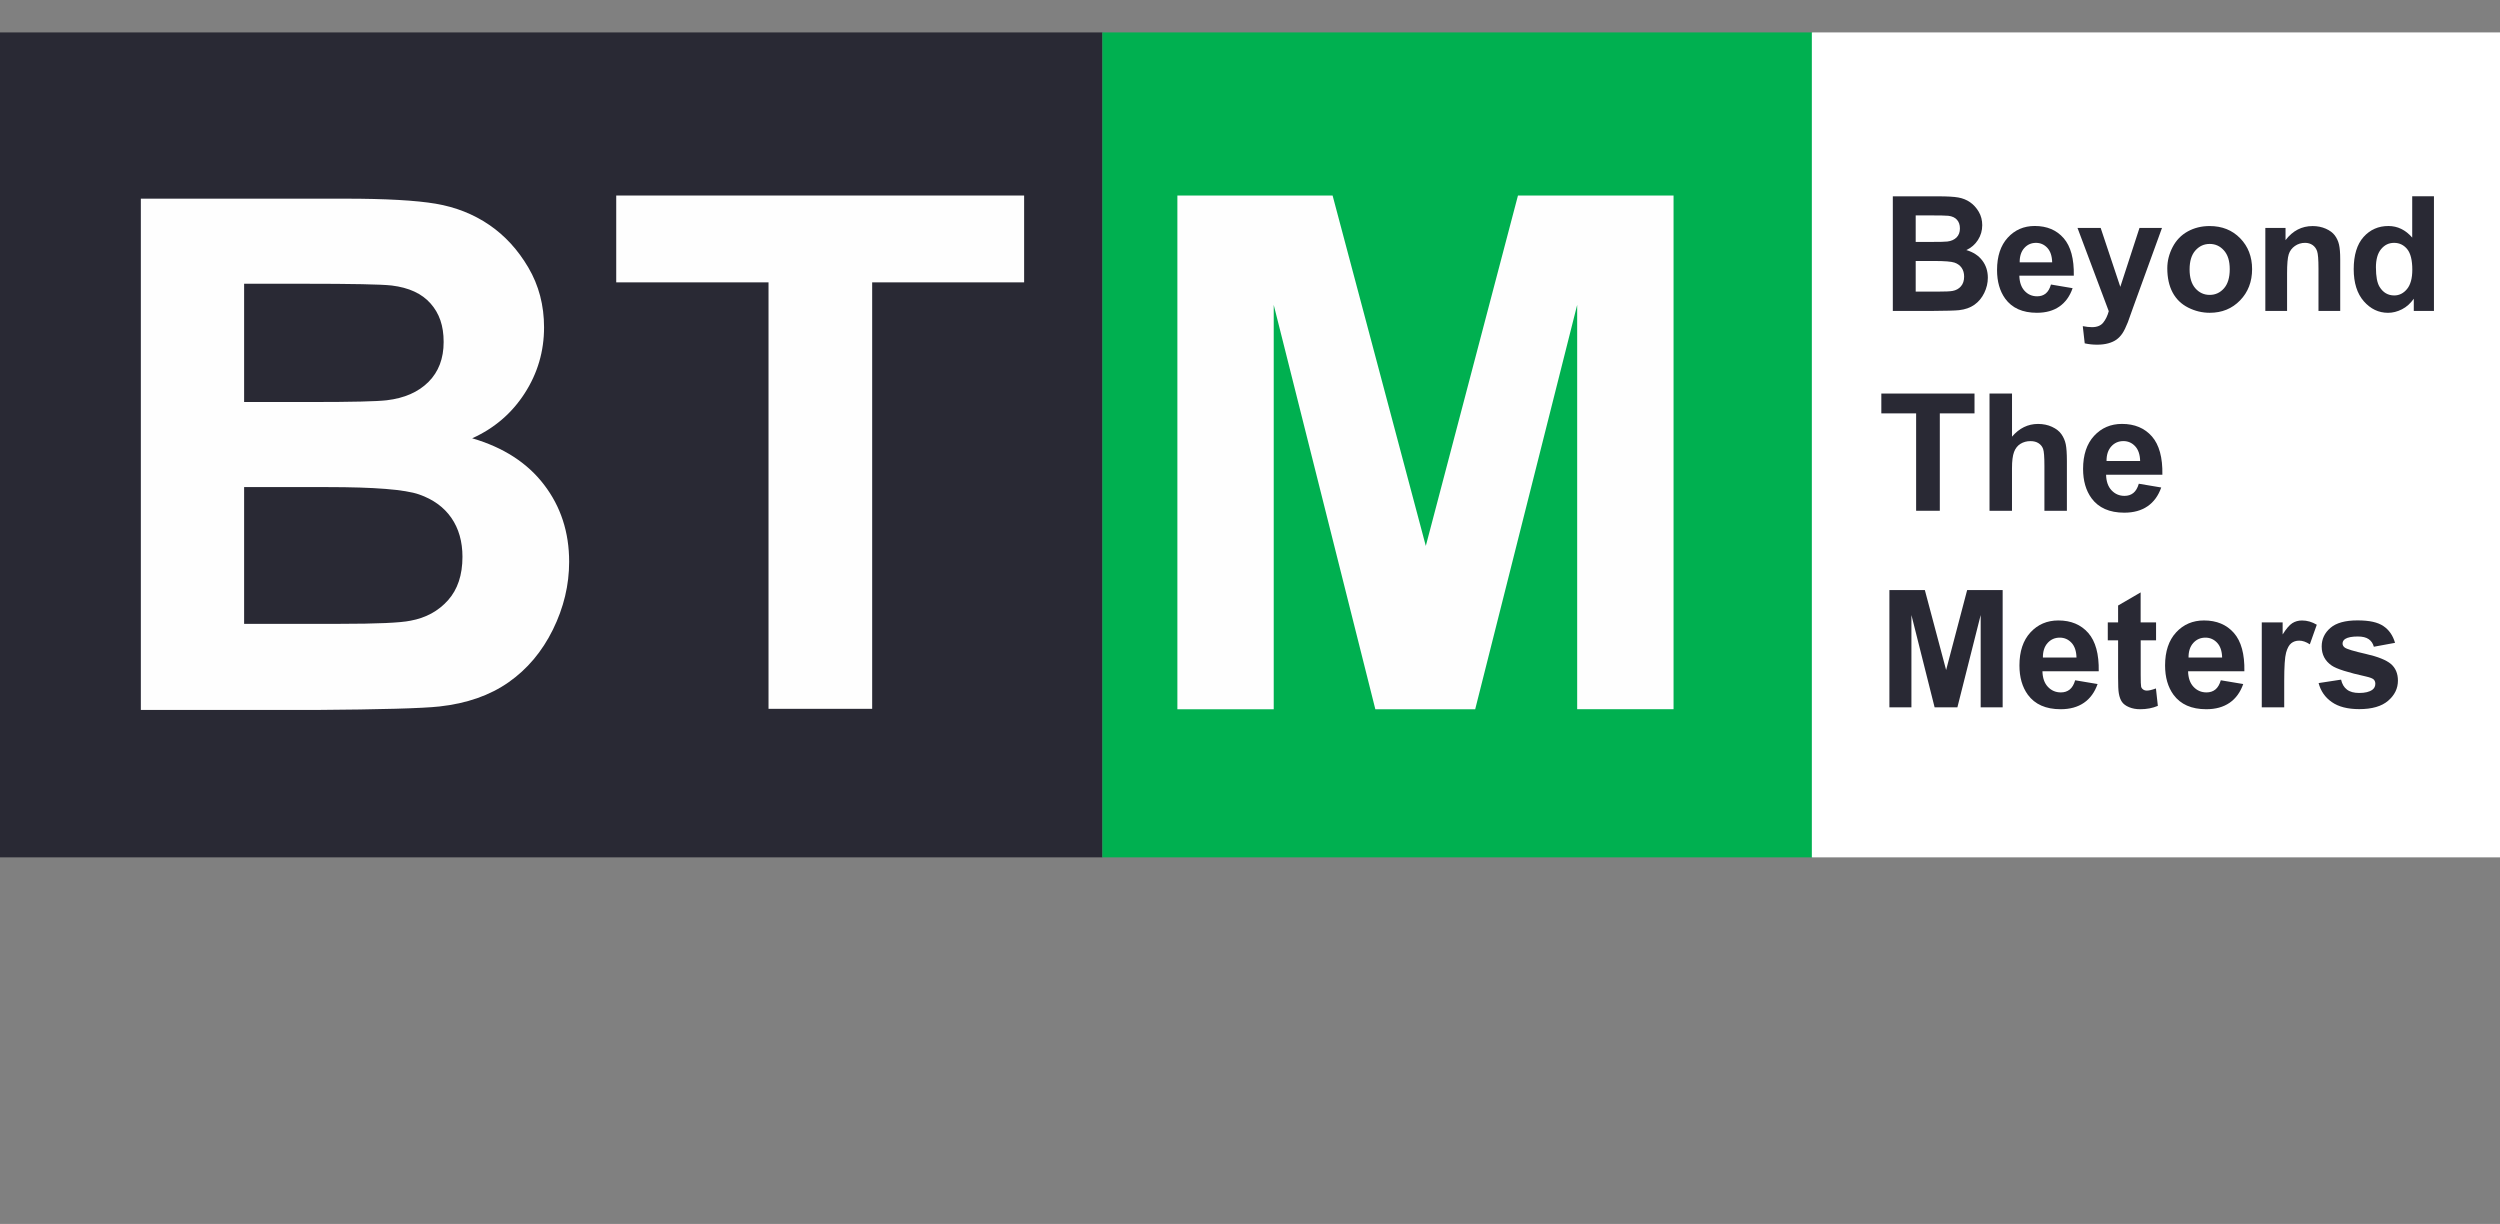
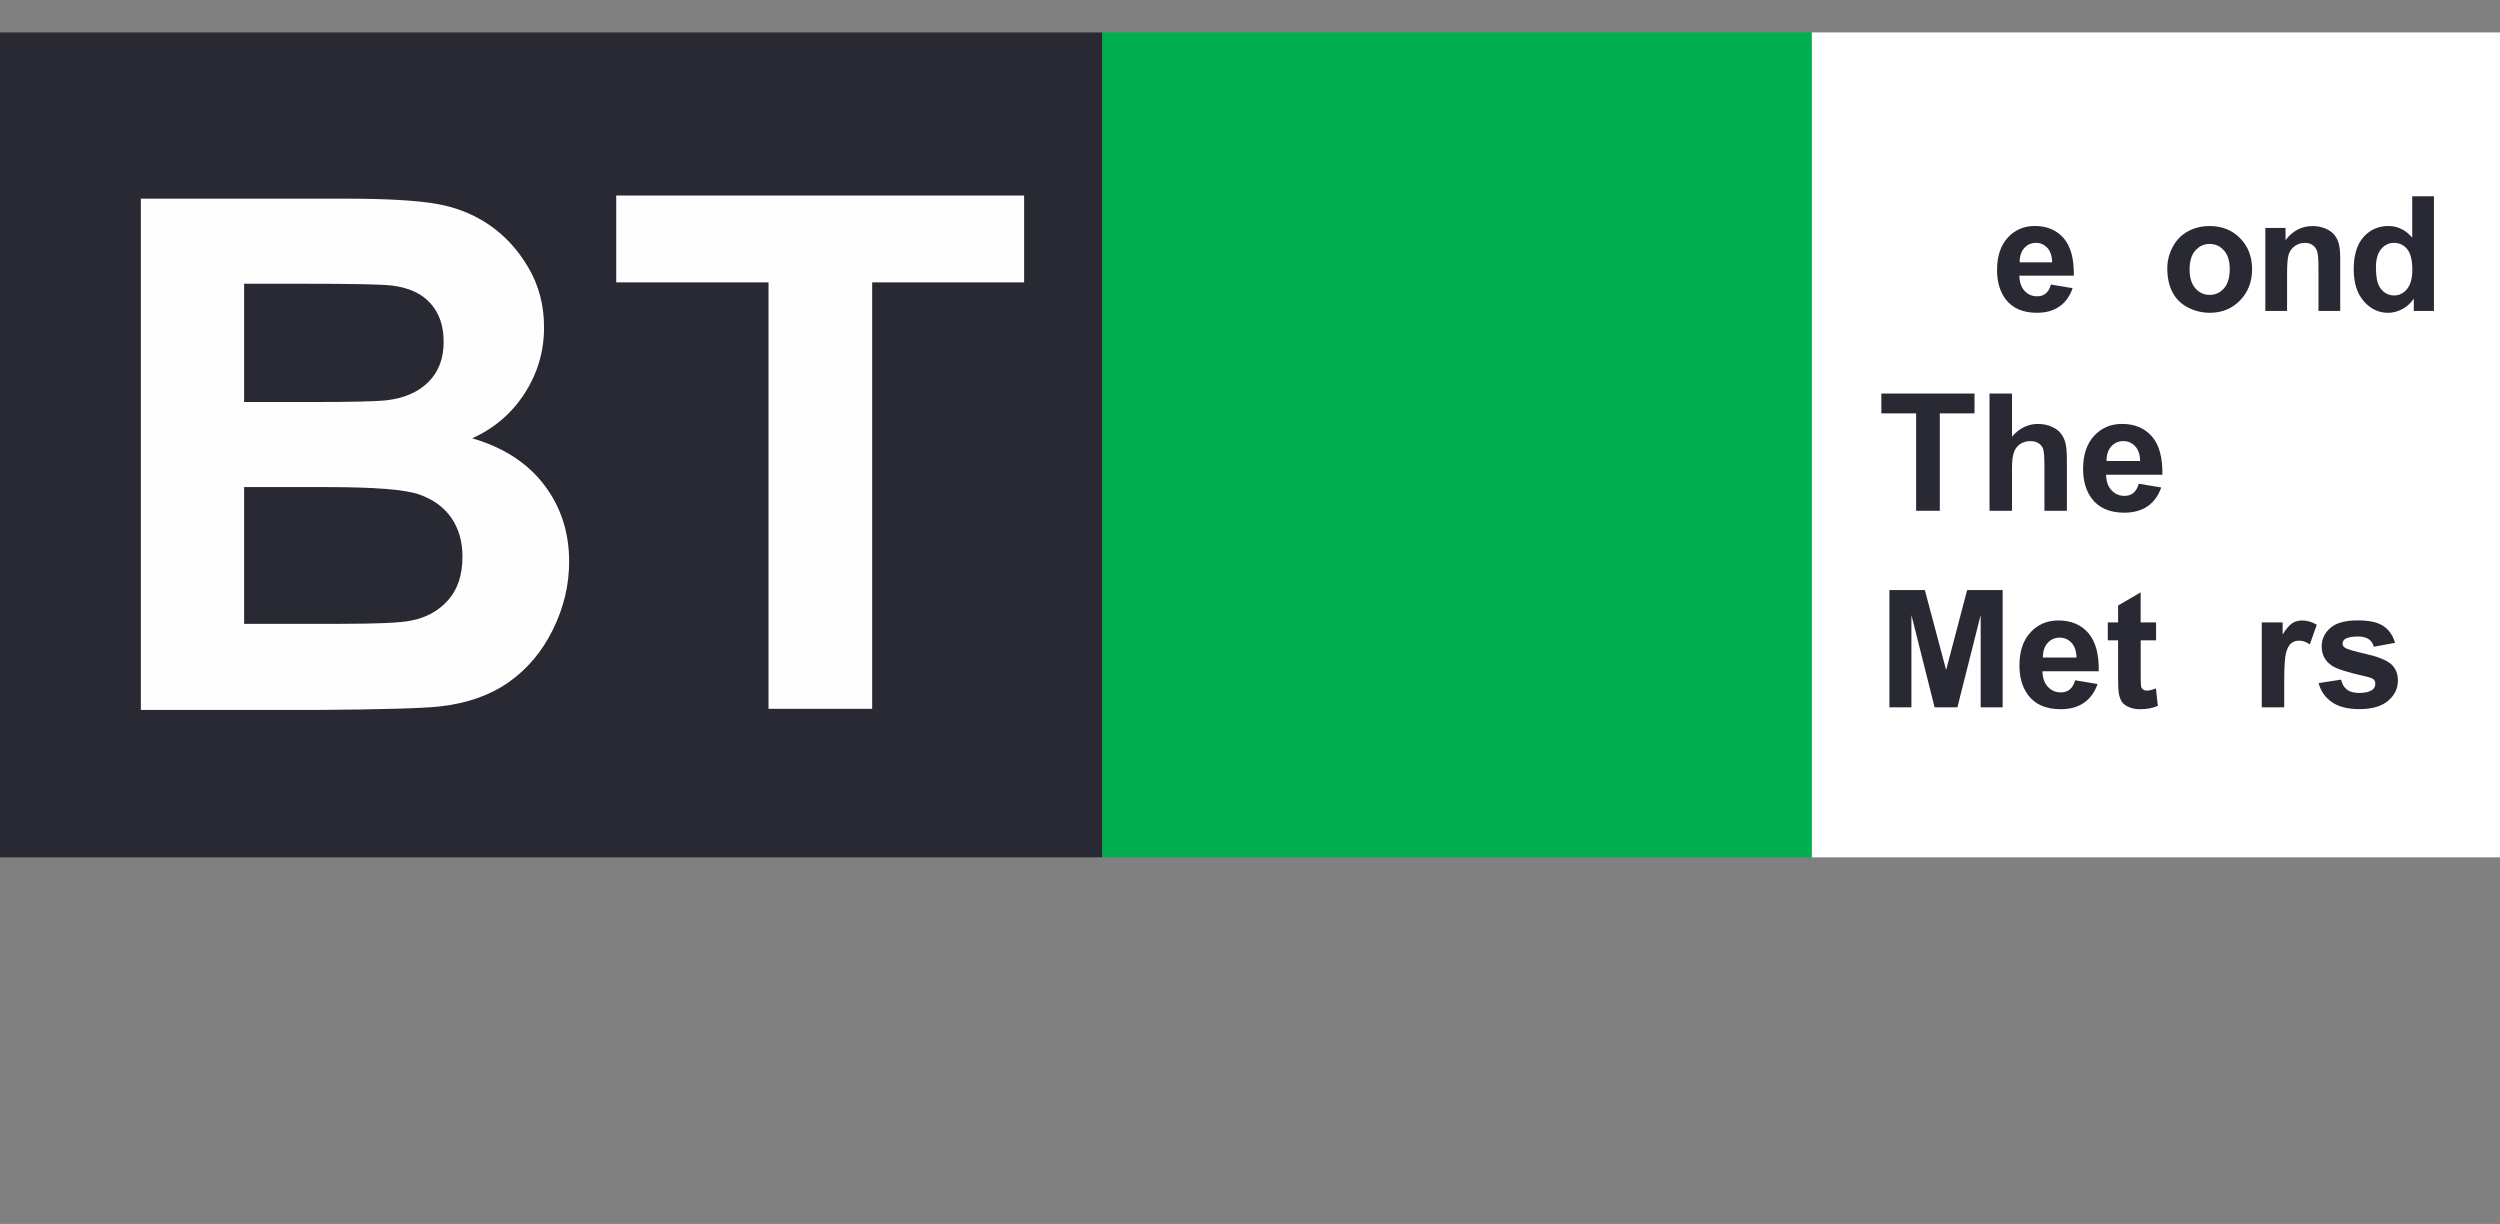
<svg xmlns="http://www.w3.org/2000/svg" id="Ebene_2" data-name="Ebene 2" viewBox="0 0 811.91 397.48">
  <rect x="0" y="0" width="811.91" height="397.48" fill="#808080" stroke="none" />
  <defs>
    <style>
      .cls-1 {
        fill: #fff;
      }

      .cls-2 {
        fill: #00b050;
      }

      .cls-3 {
        fill: #292934;
      }

      .cls-4 {
        fill: #fefefe;
      }
    </style>
  </defs>
  <rect class="cls-3" y="10.53" width="358.02" height="267.91" />
  <rect class="cls-2" x="358.02" y="10.53" width="230.66" height="267.91" />
  <rect class="cls-1" x="588.42" y="10.53" width="223.49" height="267.91" />
  <path class="cls-4" d="m45.75,64.52h66.38c13.14,0,22.94.55,29.39,1.64,6.46,1.1,12.23,3.38,17.33,6.85,5.1,3.47,9.35,8.1,12.74,13.88,3.4,5.78,5.1,12.25,5.1,19.43,0,7.78-2.1,14.92-6.29,21.41-4.19,6.5-9.87,11.37-17.05,14.61,10.12,2.95,17.9,7.97,23.33,15.07,5.44,7.1,8.16,15.44,8.16,25.03,0,7.55-1.76,14.9-5.27,22.03s-8.31,12.84-14.39,17.1c-6.08,4.27-13.58,6.89-22.48,7.87-5.59.61-19.07.98-40.44,1.13h-56.52V64.52Zm33.53,27.64v38.4h21.98c13.06,0,21.18-.19,24.35-.57,5.74-.68,10.25-2.66,13.54-5.95s4.93-7.61,4.93-12.97-1.42-9.31-4.25-12.52c-2.83-3.21-7.04-5.15-12.63-5.83-3.32-.38-12.88-.57-28.66-.57h-19.26Zm0,66.04v44.4h31.04c12.08,0,19.75-.34,22.99-1.02,4.98-.91,9.04-3.12,12.18-6.63,3.13-3.51,4.7-8.21,4.7-14.1,0-4.98-1.21-9.21-3.62-12.69-2.42-3.47-5.91-6-10.48-7.59-4.57-1.59-14.48-2.38-29.73-2.38h-27.07Z" />
  <path class="cls-4" d="m249.59,230.2V91.7h-49.46v-28.2h132.47v28.2h-49.35v138.5h-33.66Z" />
-   <path class="cls-4" d="m382.37,230.34V63.5h50.41l30.27,113.8,29.93-113.8h50.53v166.83h-31.3V99.01l-33.12,131.33h-32.43l-33-131.33v131.33h-31.3Z" />
  <path class="cls-3" d="m622.29,165.88v-31.63h-11.3v-6.44h30.26v6.44h-11.27v31.63h-7.69Z" />
  <path class="cls-3" d="m653.43,127.81v14c2.35-2.75,5.17-4.13,8.44-4.13,1.68,0,3.19.31,4.55.94s2.37,1.42,3.05,2.39c.68.97,1.15,2.04,1.4,3.22.25,1.18.38,3,.38,5.48v16.18h-7.3v-14.57c0-2.89-.14-4.73-.42-5.51s-.77-1.4-1.47-1.86c-.7-.46-1.58-.69-2.64-.69-1.21,0-2.29.29-3.25.88-.95.59-1.65,1.48-2.09,2.66-.44,1.19-.66,2.94-.66,5.26v13.82h-7.3v-38.08h7.3Z" />
-   <path class="cls-3" d="m694.62,157.1l7.27,1.22c-.94,2.67-2.41,4.7-4.43,6.09-2.02,1.39-4.54,2.09-7.57,2.09-4.8,0-8.35-1.57-10.65-4.7-1.82-2.51-2.73-5.68-2.73-9.51,0-4.57,1.19-8.15,3.58-10.74,2.39-2.59,5.41-3.88,9.06-3.88,4.1,0,7.34,1.36,9.71,4.06,2.37,2.71,3.51,6.86,3.4,12.45h-18.28c.05,2.16.64,3.85,1.77,5.05,1.13,1.2,2.53,1.81,4.21,1.81,1.14,0,2.1-.31,2.88-.94s1.37-1.63,1.77-3.01Zm.42-7.38c-.05-2.11-.6-3.72-1.64-4.82-1.04-1.1-2.3-1.65-3.79-1.65-1.59,0-2.91.58-3.95,1.74-1.04,1.16-1.55,2.74-1.53,4.73h10.91Z" />
+   <path class="cls-3" d="m694.62,157.1l7.27,1.22c-.94,2.67-2.41,4.7-4.43,6.09-2.02,1.39-4.54,2.09-7.57,2.09-4.8,0-8.35-1.57-10.65-4.7-1.82-2.51-2.73-5.68-2.73-9.51,0-4.57,1.19-8.15,3.58-10.74,2.39-2.59,5.41-3.88,9.06-3.88,4.1,0,7.34,1.36,9.71,4.06,2.37,2.71,3.51,6.86,3.4,12.45h-18.28c.05,2.16.64,3.85,1.77,5.05,1.13,1.2,2.53,1.81,4.21,1.81,1.14,0,2.1-.31,2.88-.94s1.37-1.63,1.77-3.01Zm.42-7.38c-.05-2.11-.6-3.72-1.64-4.82-1.04-1.1-2.3-1.65-3.79-1.65-1.59,0-2.91.58-3.95,1.74-1.04,1.16-1.55,2.74-1.53,4.73Z" />
  <path class="cls-3" d="m613.61,229.71v-38.08h11.51l6.91,25.97,6.83-25.97h11.53v38.08h-7.14v-29.97l-7.56,29.97h-7.4l-7.53-29.97v29.97h-7.14Z" />
  <path class="cls-3" d="m673.95,220.93l7.27,1.22c-.94,2.67-2.41,4.7-4.43,6.09-2.02,1.39-4.54,2.09-7.57,2.09-4.8,0-8.35-1.57-10.65-4.7-1.82-2.51-2.73-5.68-2.73-9.51,0-4.57,1.19-8.15,3.58-10.74,2.39-2.59,5.41-3.88,9.06-3.88,4.1,0,7.34,1.36,9.71,4.06,2.37,2.71,3.51,6.86,3.4,12.45h-18.28c.05,2.16.64,3.85,1.77,5.05,1.13,1.2,2.53,1.81,4.21,1.81,1.14,0,2.1-.31,2.88-.94s1.37-1.63,1.77-3.01Zm.42-7.38c-.05-2.11-.6-3.72-1.64-4.82-1.04-1.1-2.3-1.65-3.79-1.65-1.59,0-2.91.58-3.95,1.74-1.04,1.16-1.55,2.74-1.53,4.73h10.91Z" />
  <path class="cls-3" d="m700.21,202.13v5.82h-4.99v11.12c0,2.25.05,3.56.14,3.93.09.37.31.68.65.92.34.24.75.36,1.23.36.68,0,1.65-.23,2.93-.7l.62,5.66c-1.7.73-3.62,1.09-5.77,1.09-1.32,0-2.5-.22-3.56-.66s-1.83-1.01-2.32-1.71-.84-1.65-1.03-2.84c-.16-.85-.23-2.56-.23-5.14v-12.03h-3.35v-5.82h3.35v-5.48l7.32-4.26v9.74h4.99Z" />
-   <path class="cls-3" d="m721.25,220.93l7.27,1.22c-.94,2.67-2.41,4.7-4.43,6.09-2.02,1.39-4.54,2.09-7.57,2.09-4.8,0-8.35-1.57-10.65-4.7-1.82-2.51-2.73-5.68-2.73-9.51,0-4.57,1.19-8.15,3.58-10.74,2.39-2.59,5.41-3.88,9.06-3.88,4.1,0,7.34,1.36,9.71,4.06,2.37,2.71,3.51,6.86,3.4,12.45h-18.28c.05,2.16.64,3.85,1.77,5.05,1.13,1.2,2.53,1.81,4.21,1.81,1.14,0,2.1-.31,2.88-.94s1.37-1.63,1.77-3.01Zm.42-7.38c-.05-2.11-.6-3.72-1.64-4.82-1.04-1.1-2.3-1.65-3.79-1.65-1.59,0-2.91.58-3.95,1.74-1.04,1.16-1.55,2.74-1.53,4.73h10.91Z" />
  <path class="cls-3" d="m741.84,229.71h-7.3v-27.58h6.78v3.92c1.16-1.85,2.2-3.07,3.13-3.66.93-.59,1.98-.88,3.16-.88,1.66,0,3.26.46,4.8,1.38l-2.26,6.36c-1.23-.8-2.37-1.19-3.43-1.19s-1.89.28-2.6.84c-.71.56-1.27,1.58-1.68,3.05-.41,1.47-.61,4.55-.61,9.25v8.52Z" />
  <path class="cls-3" d="m752.98,221.84l7.32-1.12c.31,1.42.94,2.5,1.9,3.23.95.74,2.29,1.1,4,1.1,1.89,0,3.31-.35,4.26-1.04.64-.48.96-1.13.96-1.95,0-.55-.17-1.01-.52-1.38-.36-.35-1.18-.67-2.44-.96-5.89-1.3-9.62-2.48-11.19-3.56-2.18-1.49-3.27-3.56-3.27-6.21,0-2.39.94-4.4,2.83-6.03,1.89-1.63,4.81-2.44,8.78-2.44s6.58.61,8.42,1.84c1.84,1.23,3.1,3.05,3.79,5.45l-6.88,1.27c-.29-1.07-.85-1.9-1.68-2.47s-2-.86-3.52-.86c-1.92,0-3.3.27-4.13.81-.55.38-.83.87-.83,1.48,0,.52.24.96.73,1.32.66.48,2.93,1.17,6.82,2.05s6.6,1.97,8.14,3.25c1.52,1.3,2.29,3.11,2.29,5.43,0,2.53-1.06,4.7-3.17,6.52s-5.24,2.73-9.38,2.73c-3.76,0-6.73-.76-8.92-2.29-2.19-1.52-3.62-3.59-4.3-6.21Z" />
  <g>
-     <path class="cls-3" d="m614.71,63.76h14.73c2.91,0,5.09.12,6.52.37,1.43.25,2.71.76,3.84,1.54,1.13.78,2.07,1.82,2.83,3.11s1.13,2.75,1.13,4.35c0,1.74-.46,3.34-1.39,4.8-.93,1.46-2.19,2.55-3.78,3.28,2.25.66,3.97,1.79,5.18,3.38,1.21,1.59,1.81,3.46,1.81,5.61,0,1.69-.39,3.34-1.17,4.94s-1.84,2.88-3.19,3.83c-1.35.96-3.01,1.54-4.99,1.76-1.24.14-4.23.22-8.97.25h-12.54v-37.22Zm7.44,6.2v8.61h4.87c2.9,0,4.7-.04,5.4-.13,1.27-.15,2.27-.6,3-1.33s1.09-1.71,1.09-2.91-.31-2.09-.94-2.81c-.63-.72-1.56-1.16-2.8-1.31-.74-.08-2.86-.13-6.36-.13h-4.27Zm0,14.8v9.95h6.89c2.68,0,4.38-.08,5.1-.23,1.11-.2,2.01-.7,2.7-1.49s1.04-1.84,1.04-3.16c0-1.12-.27-2.06-.8-2.84-.54-.78-1.31-1.35-2.32-1.7s-3.21-.53-6.6-.53h-6.01Z" />
    <path class="cls-3" d="m666.07,92.4l7.04,1.19c-.9,2.61-2.33,4.59-4.28,5.95-1.95,1.36-4.39,2.04-7.32,2.04-4.64,0-8.07-1.53-10.3-4.6-1.76-2.45-2.64-5.55-2.64-9.29,0-4.47,1.16-7.97,3.47-10.5,2.31-2.53,5.24-3.8,8.77-3.8,3.97,0,7.1,1.32,9.4,3.97,2.3,2.65,3.39,6.71,3.29,12.17h-17.69c.05,2.12.62,3.76,1.71,4.94,1.09,1.18,2.45,1.76,4.07,1.76,1.11,0,2.04-.3,2.79-.91s1.32-1.59,1.71-2.95Zm.4-7.21c-.05-2.06-.58-3.63-1.58-4.71-1.01-1.07-2.23-1.61-3.67-1.61-1.54,0-2.81.57-3.82,1.7-1.01,1.13-1.5,2.67-1.48,4.62h10.55Z" />
-     <path class="cls-3" d="m674.71,74.02h7.51l6.38,19.14,6.23-19.14h7.31l-9.42,25.95-1.68,4.7c-.62,1.57-1.21,2.78-1.77,3.61-.56.83-1.21,1.5-1.93,2.02-.73.52-1.62.92-2.69,1.21-1.06.29-2.27.43-3.61.43s-2.69-.14-4-.43l-.63-5.59c1.11.22,2.1.33,2.99.33,1.64,0,2.86-.49,3.64-1.46.79-.97,1.39-2.21,1.81-3.72l-10.15-27.04Z" />
    <path class="cls-3" d="m703.86,87.12c0-2.37.58-4.66,1.73-6.88,1.16-2.22,2.79-3.91,4.91-5.08s4.49-1.75,7.1-1.75c4.04,0,7.35,1.32,9.93,3.97,2.58,2.65,3.87,6,3.87,10.04s-1.3,7.46-3.91,10.14c-2.6,2.68-5.88,4.02-9.84,4.02-2.45,0-4.78-.56-7-1.68s-3.91-2.75-5.06-4.91-1.73-4.79-1.73-7.88Zm7.24.38c0,2.67.63,4.72,1.88,6.14s2.81,2.13,4.65,2.13,3.39-.71,4.64-2.13,1.87-3.49,1.87-6.2-.62-4.67-1.87-6.09-2.79-2.13-4.64-2.13-3.39.71-4.65,2.13-1.88,3.47-1.88,6.14Z" />
    <path class="cls-3" d="m760.02,100.98h-7.06v-13.76c0-2.91-.15-4.79-.45-5.65-.3-.85-.79-1.52-1.47-1.99-.68-.47-1.5-.71-2.45-.71-1.22,0-2.32.34-3.29,1.02-.97.68-1.64,1.57-2,2.69s-.54,3.18-.54,6.2v12.21h-7.06v-26.96h6.56v3.96c2.33-3.05,5.26-4.57,8.79-4.57,1.56,0,2.98.28,4.27.85,1.29.57,2.27,1.29,2.93,2.17.66.88,1.12,1.88,1.38,3s.39,2.72.39,4.8v16.76Z" />
    <path class="cls-3" d="m790.47,100.98h-6.56v-3.96c-1.09,1.54-2.37,2.69-3.86,3.44s-2.98,1.13-4.49,1.13c-3.07,0-5.69-1.25-7.88-3.75-2.19-2.5-3.28-5.98-3.28-10.45s1.06-8.04,3.19-10.42c2.13-2.38,4.82-3.57,8.07-3.57,2.98,0,5.56,1.25,7.74,3.76v-13.41h7.06v37.22Zm-18.85-14.07c0,2.88.39,4.96,1.18,6.25,1.14,1.86,2.73,2.79,4.77,2.79,1.62,0,3.01-.7,4.15-2.09s1.71-3.48,1.71-6.26c0-3.1-.55-5.33-1.66-6.69-1.11-1.36-2.52-2.04-4.25-2.04s-3.08.67-4.21,2.02-1.7,3.36-1.7,6.03Z" />
  </g>
</svg>